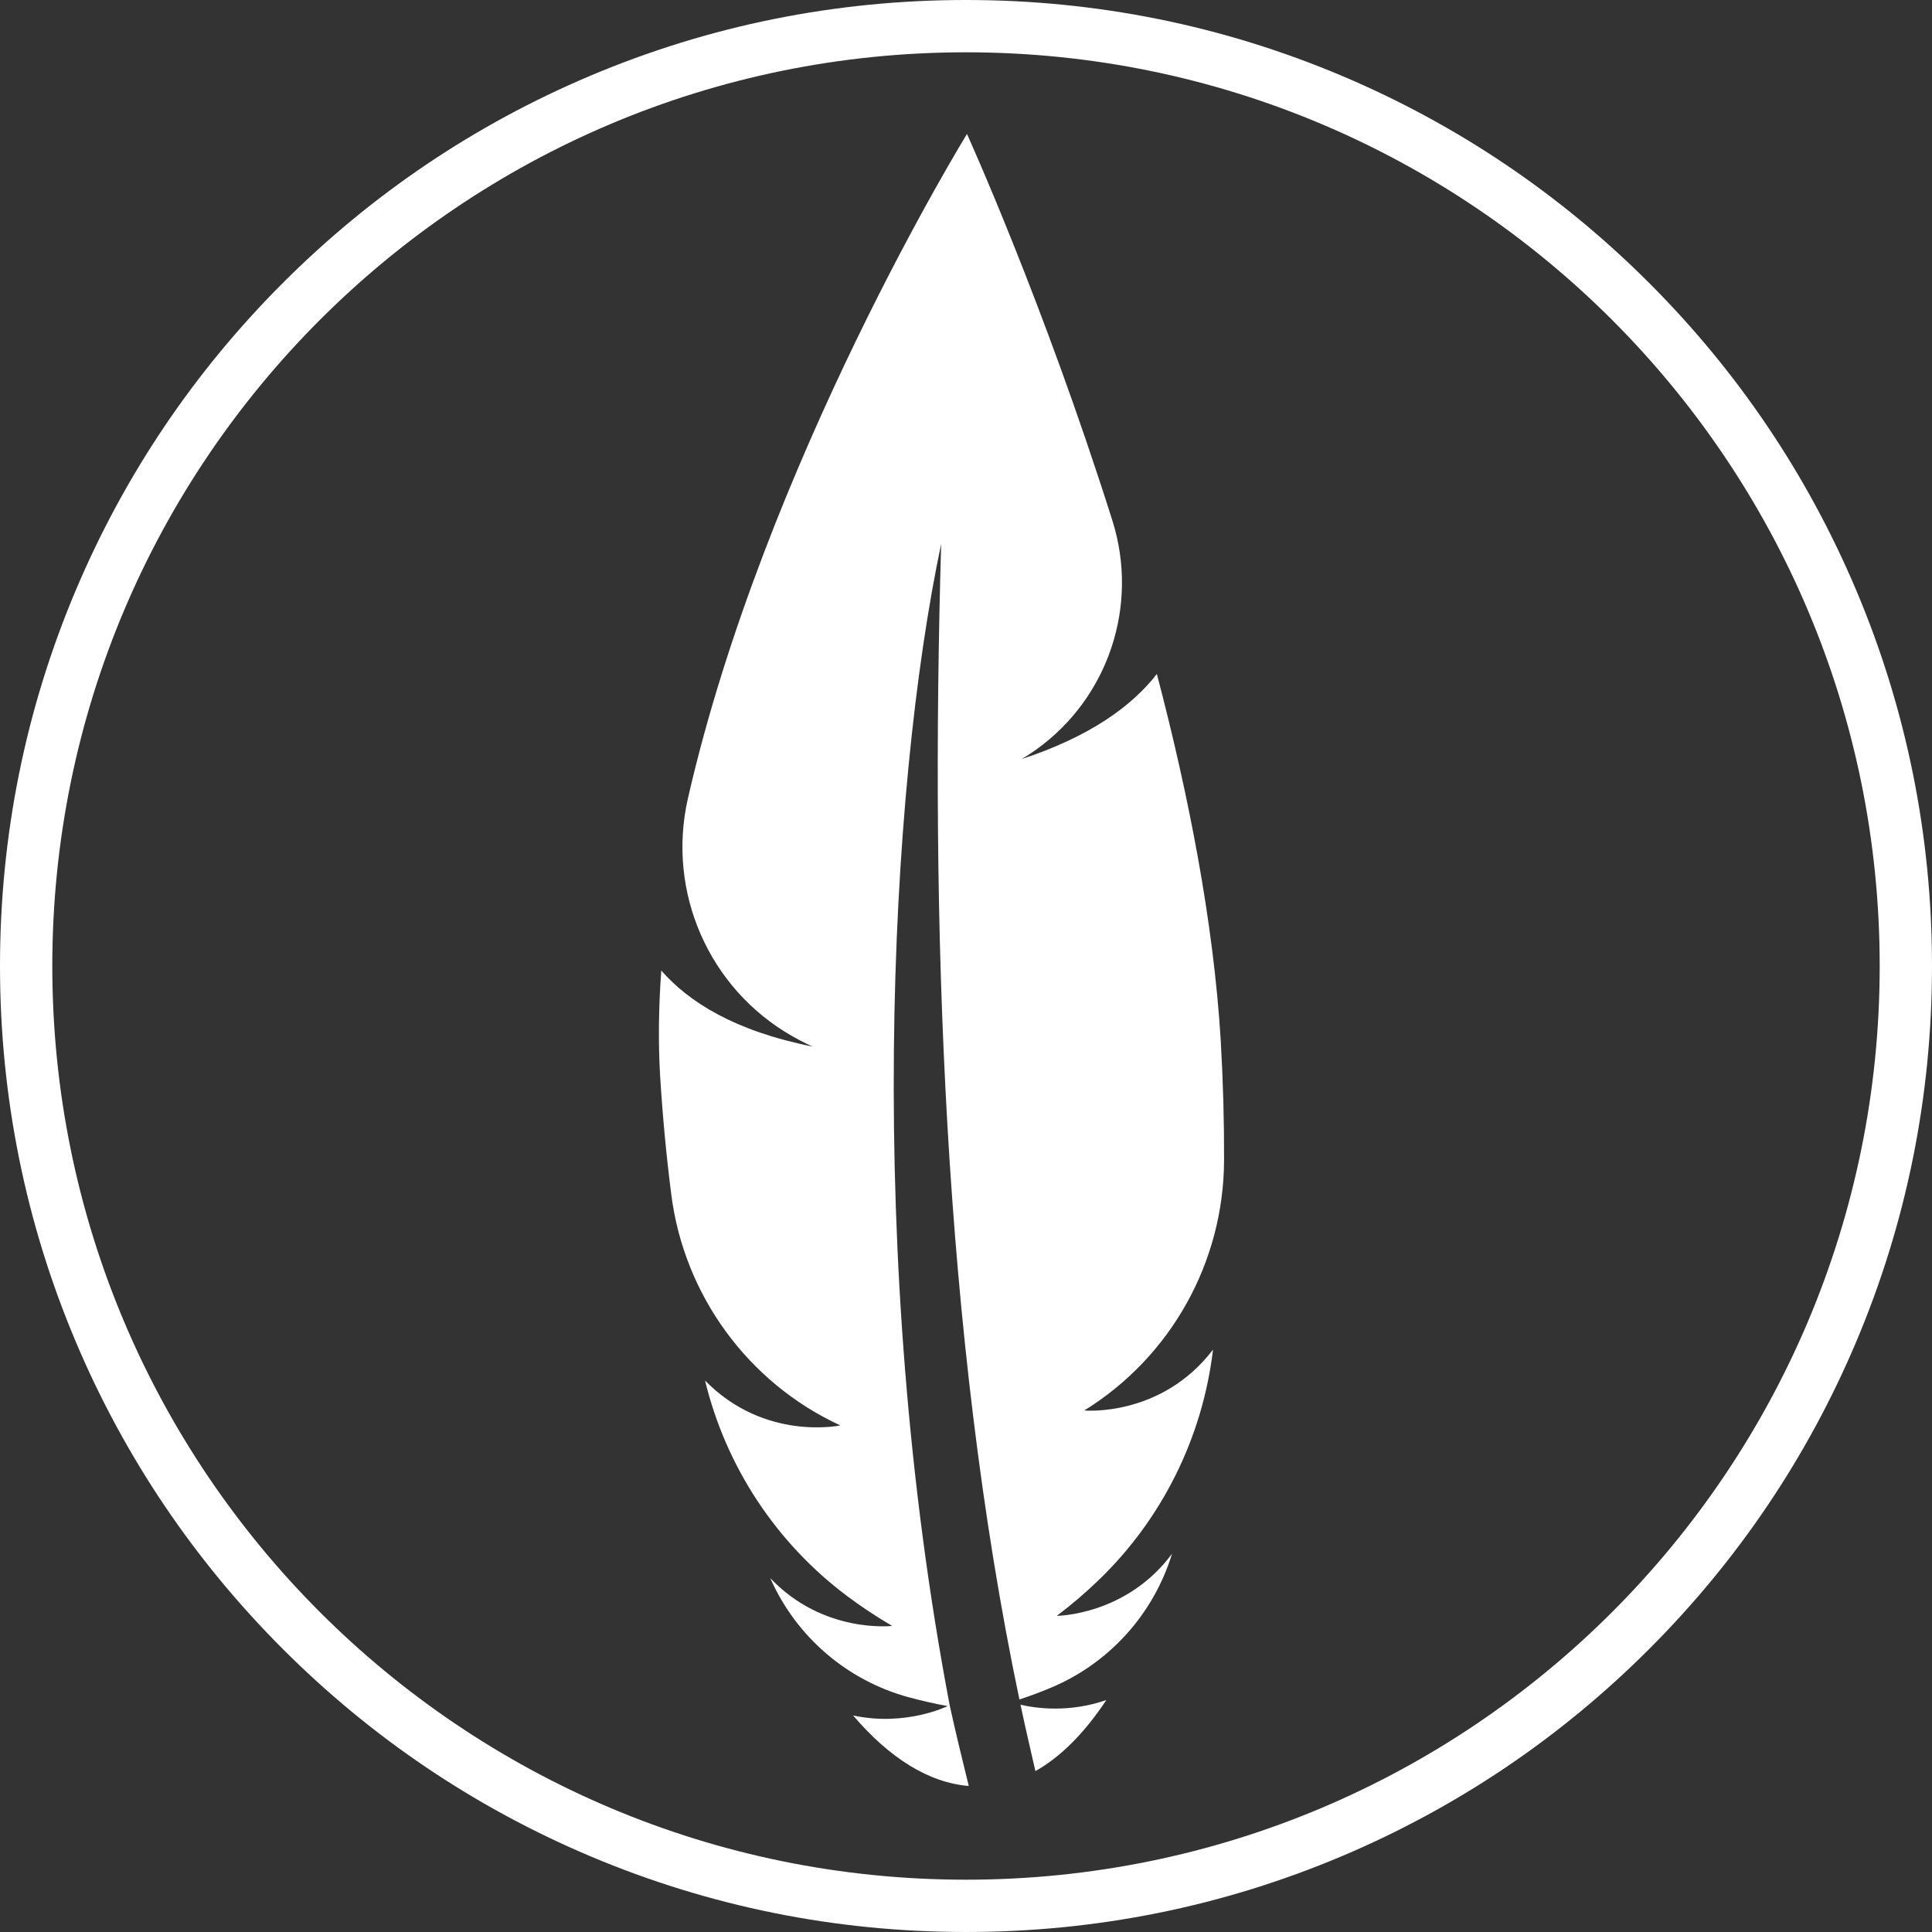
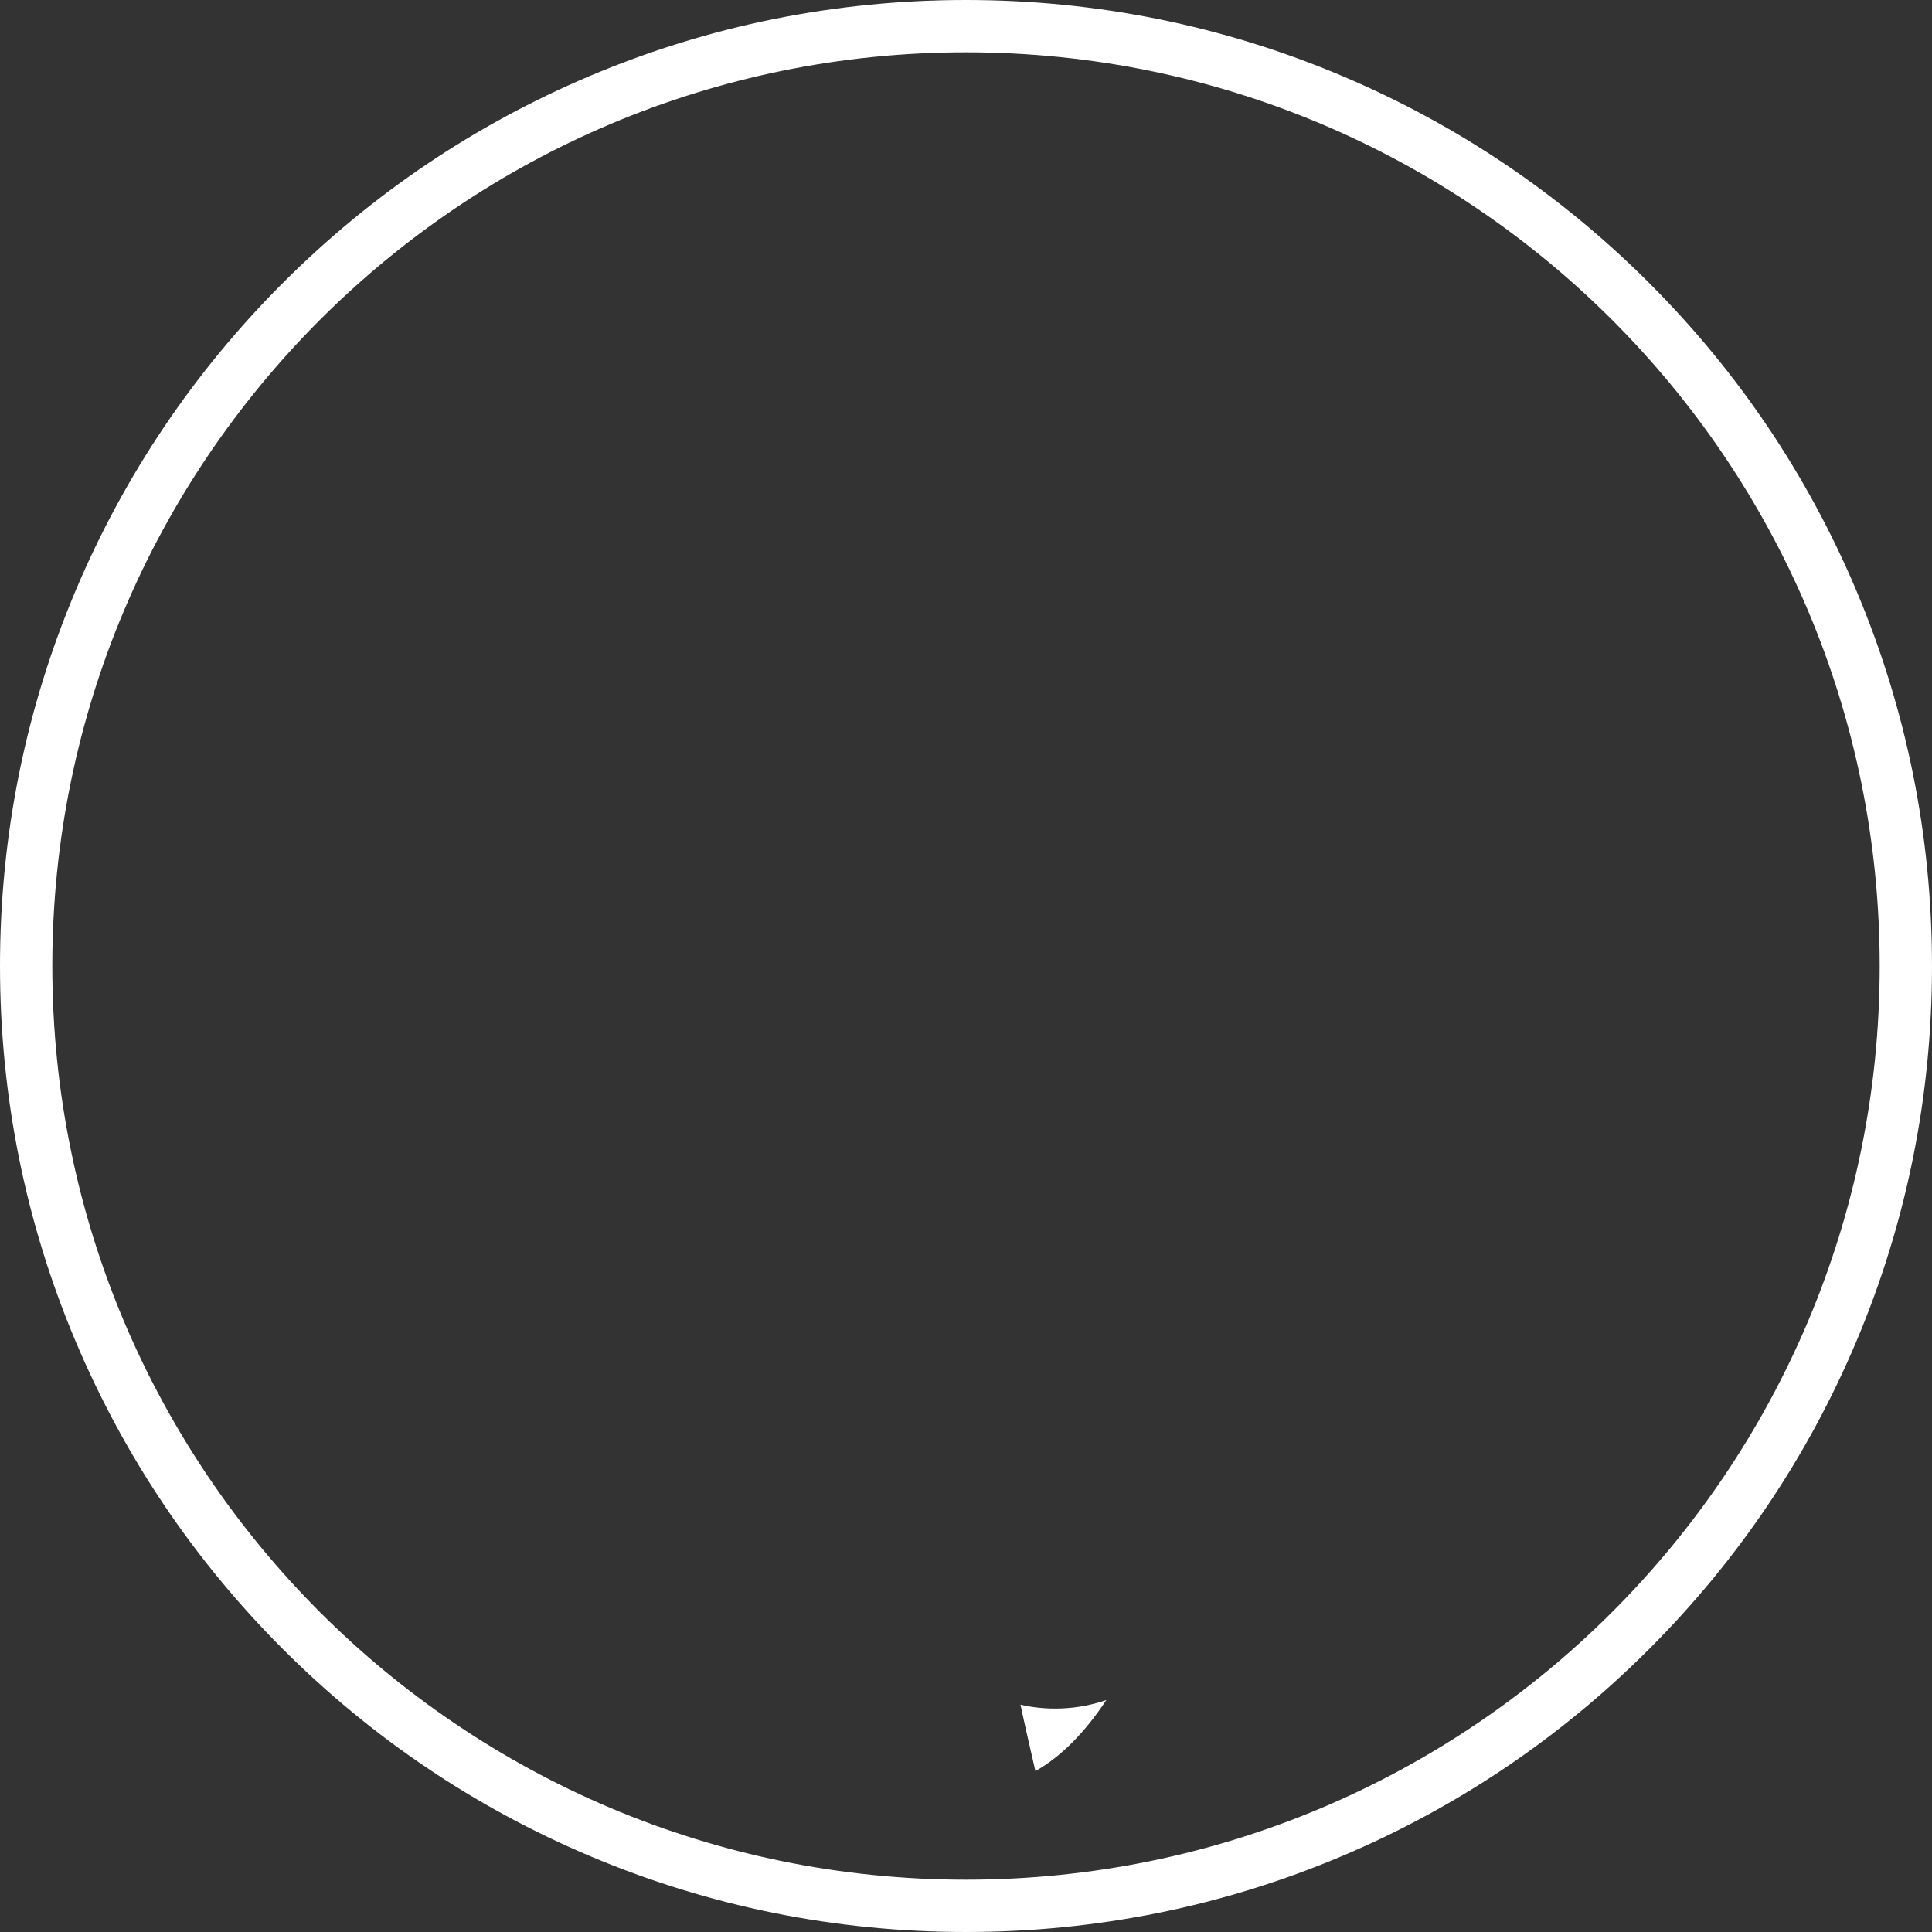
<svg xmlns="http://www.w3.org/2000/svg" viewBox="0 0 140 140" data-name="Layer 1" id="Layer_1">
  <rect x="0" y="0" width="140" height="140" fill="#333333" stroke="none" />
  <defs>
    <style>
      .cls-1 {
        fill-rule: evenodd;
      }

      .cls-1, .cls-2 {
        fill: #fff;
      }
    </style>
  </defs>
  <path d="M70,0c9.45,0,18.62,1.85,27.25,5.5,8.34,3.53,15.82,8.57,22.25,15,6.43,6.43,11.47,13.91,15,22.25,3.65,8.63,5.5,17.8,5.5,27.25,0,9.45-1.85,18.62-5.5,27.25-3.53,8.34-8.57,15.82-15,22.25-6.43,6.43-13.91,11.47-22.25,15-8.63,3.65-17.8,5.5-27.25,5.5-9.45,0-18.62-1.85-27.25-5.5-8.34-3.53-15.82-8.57-22.25-15-6.43-6.43-11.47-13.91-15-22.25C1.85,88.62,0,79.45,0,70c0-9.45,1.85-18.62,5.5-27.25,3.53-8.34,8.57-15.82,15-22.25,6.43-6.43,13.91-11.47,22.25-15C51.38,1.85,60.55,0,70,0M70,3.79c-36.57,0-66.21,29.64-66.21,66.21,0,36.57,29.64,66.21,66.21,66.21,36.57,0,66.21-29.64,66.21-66.21,0-36.57-29.64-66.21-66.21-66.21" class="cls-1" data-name="🎨-Icon-Color" id="_-Icon-Color" />
  <g>
    <path d="M80.17,123.19c-2.7.94-5.11.6-6.22.34.34,1.61.71,3.21,1.08,4.81,1.87-1.05,3.59-2.81,5.14-5.15h0ZM80.17,123.19" class="cls-2" />
-     <path d="M68.82,123.58c-6.16-32.33-4.42-66.17-.62-84.17-.79,27.21.11,57.21,5.67,83.74.73-.24,1.44-.5,2.11-.78,4.3-1.74,7.59-5.34,8.95-9.78-3.32,4.48-8.35,4.5-8.35,4.5,1.09-.82,2.07-1.67,2.96-2.52,4.65-4.45,7.6-10.38,8.36-16.77-3.76,4.92-9.33,4.41-9.33,4.41,6.28-3.89,10.1-10.74,10.13-18.12.01-2.82-.07-5.72-.24-8.67-.52-8.6-2.33-17.83-4.63-26.58-1.78,2.29-4.79,4.52-9.81,6.17,0,0,.4-.22,1.05-.68,5.25-3.75,7.48-10.45,5.54-16.6-5.02-15.88-10.54-28.02-10.54-28.02,0,0-14.66,23.81-20.22,48.14-1.55,6.78,1.51,13.78,7.55,17.23.93.53,1.5.76,1.5.76-5.65-1.12-8.99-3.23-10.98-5.51-.19,2.57-.23,5.1-.09,7.56.18,2.95.45,5.83.81,8.64.92,7.31,5.56,13.67,12.25,16.76,0,0-5.47,1.18-9.8-3.25,1.51,6.23,5.14,11.74,10.26,15.59,1,.75,2.1,1.49,3.3,2.19,0,0-4.99.59-8.83-3.46,0,.02.02.03.02.05,1.88,4.22,5.56,7.37,10.01,8.58.89.24,1.83.46,2.82.64,0,0-3.02,1.5-6.85.68,2.63,3.08,5.47,4.87,8.38,5.11-.48-1.94-.95-3.88-1.38-5.84h0ZM68.82,123.58" class="cls-2" />
  </g>
</svg>